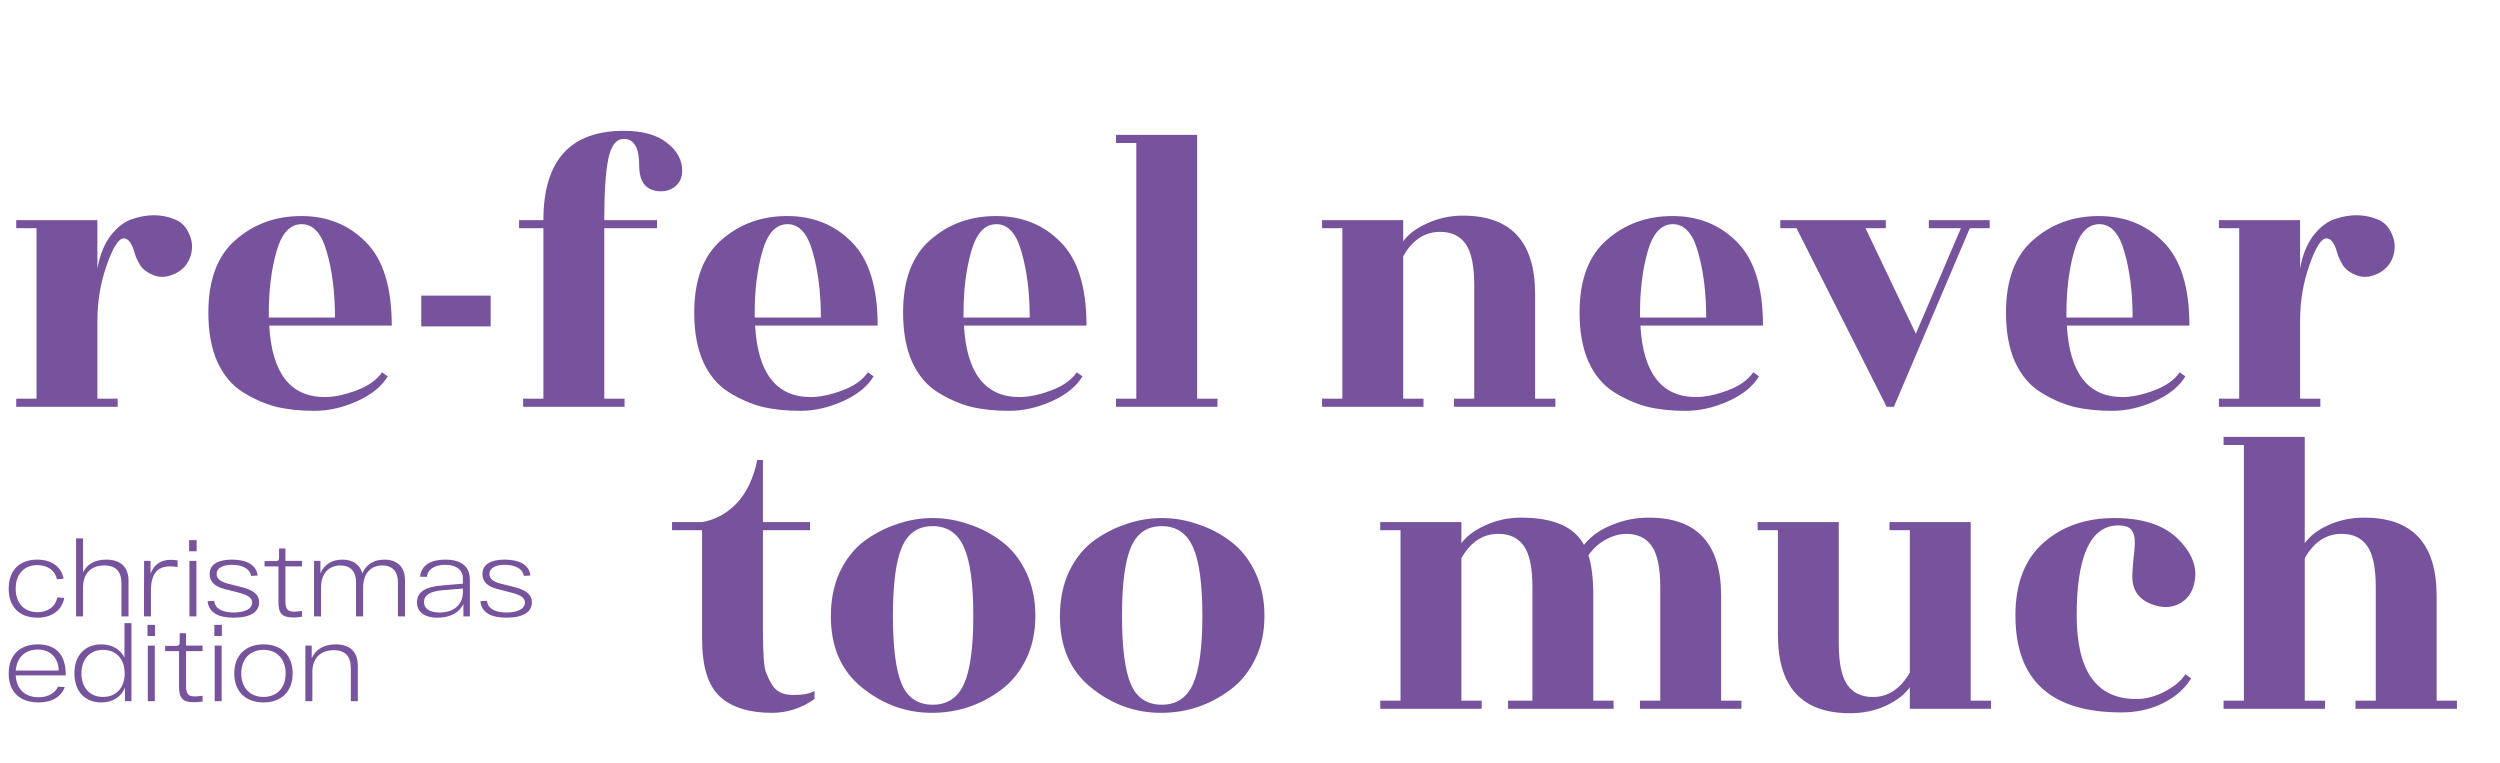
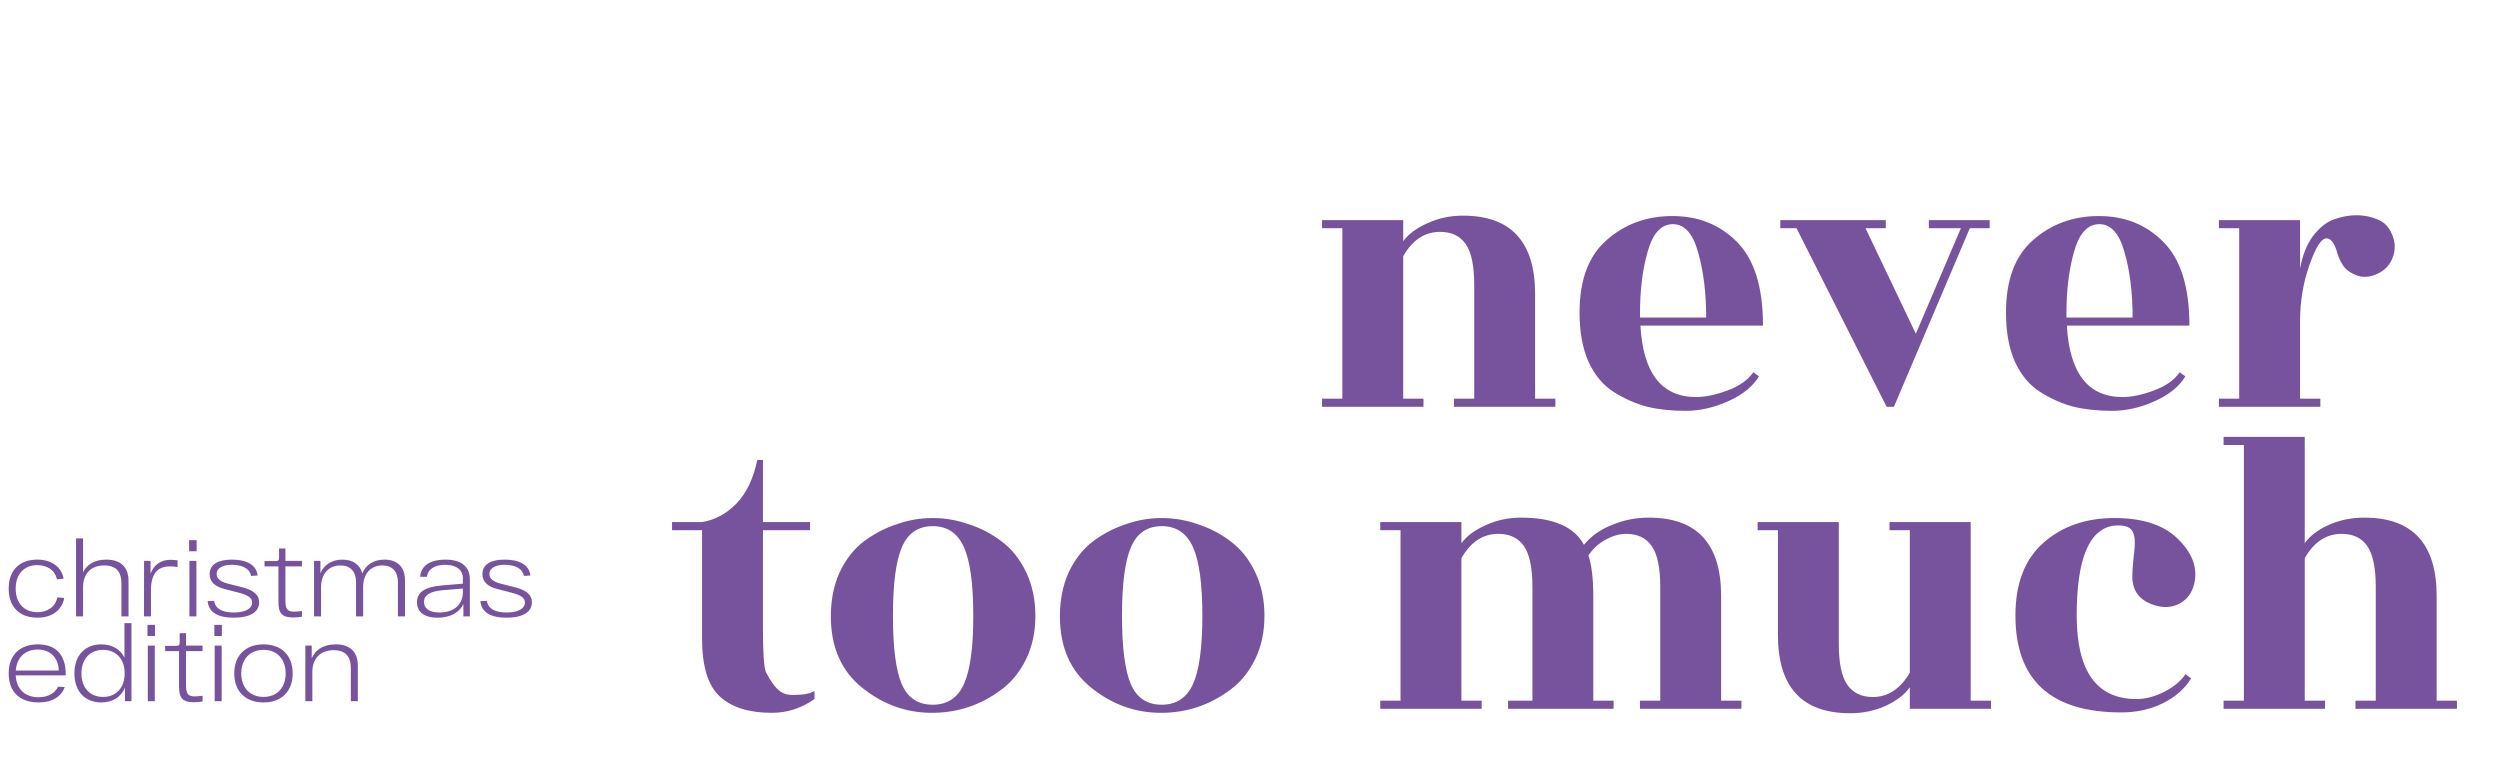
<svg xmlns="http://www.w3.org/2000/svg" width="295" height="90" viewBox="0 0 295 90" fill="none">
  <path d="M181.142 47.042H183.537V48H171.565V47.042H173.959V33.634C173.959 31.367 173.624 29.755 172.953 28.797C172.283 27.84 171.277 27.361 169.937 27.361C168.117 27.361 166.664 28.318 165.579 30.234V47.042H167.973V48H156.001V47.042H158.396V26.93H156.001V25.972H165.579V28.462C166.185 27.632 167.127 26.93 168.404 26.355C169.713 25.748 171.118 25.445 172.618 25.445C178.301 25.445 181.142 28.526 181.142 34.687V47.042ZM208.032 38.423H193.57C193.89 44.041 196.076 46.851 200.131 46.851C201.216 46.851 202.445 46.595 203.818 46.084C205.223 45.574 206.244 44.855 206.883 43.93L207.553 44.408C206.851 45.59 205.654 46.563 203.962 47.33C202.27 48.096 200.578 48.479 198.886 48.479C197.226 48.479 195.725 48.319 194.384 48C193.044 47.649 191.735 47.074 190.458 46.276C189.181 45.478 188.175 44.281 187.441 42.684C186.738 41.088 186.387 39.157 186.387 36.89C186.387 33.027 187.457 30.17 189.596 28.318C191.735 26.435 194.321 25.493 197.353 25.493C200.418 25.493 202.956 26.515 204.968 28.558C207.011 30.601 208.032 33.889 208.032 38.423ZM193.522 37.465H201.328C201.328 34.528 201.009 31.958 200.37 29.755C199.764 27.552 198.774 26.451 197.401 26.451C196.029 26.451 195.039 27.52 194.432 29.659C193.826 31.766 193.522 34.193 193.522 36.938V37.465ZM234.784 25.972V26.93H232.438L223.483 48H222.621L211.99 26.93H210.075V25.972H222.525V26.93H220.131L226.069 39.38L231.384 26.93H227.601V25.972H234.784ZM258.351 38.423H243.889C244.209 44.041 246.395 46.851 250.45 46.851C251.535 46.851 252.764 46.595 254.137 46.084C255.542 45.574 256.563 44.855 257.202 43.93L257.872 44.408C257.17 45.59 255.973 46.563 254.281 47.33C252.589 48.096 250.897 48.479 249.205 48.479C247.545 48.479 246.044 48.319 244.703 48C243.363 47.649 242.054 47.074 240.777 46.276C239.5 45.478 238.494 44.281 237.76 42.684C237.057 41.088 236.706 39.157 236.706 36.89C236.706 33.027 237.776 30.17 239.915 28.318C242.054 26.435 244.639 25.493 247.672 25.493C250.737 25.493 253.275 26.515 255.286 28.558C257.33 30.601 258.351 33.889 258.351 38.423ZM243.841 37.465H251.647C251.647 34.528 251.328 31.958 250.689 29.755C250.083 27.552 249.093 26.451 247.72 26.451C246.347 26.451 245.358 27.52 244.751 29.659C244.145 31.766 243.841 34.193 243.841 36.938V37.465ZM273.802 48H261.83V47.042H264.224V26.93H261.83V25.972H271.408V31.671C271.695 30.106 272.206 28.829 272.94 27.84C273.706 26.85 274.536 26.195 275.43 25.876C276.356 25.557 277.234 25.397 278.064 25.397C278.926 25.397 279.74 25.557 280.506 25.876C281.304 26.163 281.895 26.77 282.278 27.696C282.661 28.59 282.677 29.5 282.326 30.425C281.975 31.319 281.352 31.958 280.458 32.341C279.596 32.724 278.798 32.772 278.064 32.485C277.33 32.197 276.803 31.814 276.484 31.335C276.164 30.825 275.941 30.346 275.813 29.899C275.494 28.717 275.063 28.127 274.52 28.127C273.914 28.127 273.243 29.18 272.509 31.287C271.775 33.362 271.408 35.565 271.408 37.896V47.042H273.802V48Z" fill="#78539D" />
-   <path d="M13.887 48H1.915V47.042H4.31V26.93H1.915V25.972H11.493V31.671C11.78 30.106 12.291 28.829 13.025 27.84C13.791 26.85 14.621 26.195 15.515 25.876C16.441 25.557 17.319 25.397 18.149 25.397C19.011 25.397 19.825 25.557 20.591 25.876C21.39 26.163 21.98 26.77 22.363 27.696C22.746 28.59 22.762 29.5 22.411 30.425C22.06 31.319 21.438 31.958 20.544 32.341C19.682 32.724 18.884 32.772 18.149 32.485C17.415 32.197 16.888 31.814 16.569 31.335C16.25 30.825 16.026 30.346 15.899 29.899C15.579 28.717 15.148 28.127 14.606 28.127C13.999 28.127 13.329 29.18 12.594 31.287C11.86 33.362 11.493 35.565 11.493 37.896V47.042H13.887V48ZM46.23 38.423H31.768C32.087 44.041 34.274 46.851 38.329 46.851C39.414 46.851 40.643 46.595 42.016 46.084C43.421 45.574 44.442 44.855 45.081 43.93L45.751 44.408C45.049 45.59 43.852 46.563 42.16 47.33C40.468 48.096 38.776 48.479 37.084 48.479C35.424 48.479 33.923 48.319 32.582 48C31.241 47.649 29.933 47.074 28.656 46.276C27.379 45.478 26.373 44.281 25.639 42.684C24.936 41.088 24.585 39.157 24.585 36.89C24.585 33.027 25.655 30.17 27.794 28.318C29.933 26.435 32.519 25.493 35.551 25.493C38.616 25.493 41.154 26.515 43.165 28.558C45.209 30.601 46.23 33.889 46.23 38.423ZM31.72 37.465H39.526C39.526 34.528 39.207 31.958 38.568 29.755C37.962 27.552 36.972 26.451 35.599 26.451C34.227 26.451 33.237 27.52 32.63 29.659C32.024 31.766 31.72 34.193 31.72 36.938V37.465ZM49.709 38.518V34.879H57.898V38.518H49.709ZM73.699 48H61.728V47.042H64.122V26.93H61.249V25.972H64.122C64.122 18.948 67.282 15.437 73.604 15.437C75.838 15.437 77.546 15.916 78.728 16.873C79.909 17.799 80.499 18.885 80.499 20.13C80.499 20.896 80.244 21.503 79.733 21.949C79.254 22.364 78.68 22.572 78.009 22.572C76.285 22.572 75.423 21.55 75.423 19.507C75.423 17.432 74.817 16.395 73.604 16.395C72.71 16.395 72.103 17.177 71.784 18.741C71.465 20.273 71.305 22.684 71.305 25.972H77.53V26.93H71.305V47.042H73.699V48ZM103.564 38.423H89.102C89.421 44.041 91.608 46.851 95.662 46.851C96.748 46.851 97.977 46.595 99.35 46.084C100.754 45.574 101.776 44.855 102.414 43.93L103.085 44.408C102.383 45.59 101.185 46.563 99.493 47.33C97.801 48.096 96.109 48.479 94.417 48.479C92.757 48.479 91.257 48.319 89.916 48C88.575 47.649 87.266 47.074 85.989 46.276C84.712 45.478 83.707 44.281 82.972 42.684C82.27 41.088 81.919 39.157 81.919 36.89C81.919 33.027 82.988 30.17 85.127 28.318C87.266 26.435 89.852 25.493 92.885 25.493C95.95 25.493 98.488 26.515 100.499 28.558C102.542 30.601 103.564 33.889 103.564 38.423ZM89.054 37.465H96.86C96.86 34.528 96.54 31.958 95.902 29.755C95.295 27.552 94.306 26.451 92.933 26.451C91.56 26.451 90.57 27.52 89.964 29.659C89.357 31.766 89.054 34.193 89.054 36.938V37.465ZM128.209 38.423H113.747C114.066 44.041 116.253 46.851 120.307 46.851C121.393 46.851 122.622 46.595 123.995 46.084C125.399 45.574 126.421 44.855 127.06 43.93L127.73 44.408C127.028 45.59 125.83 46.563 124.138 47.33C122.446 48.096 120.754 48.479 119.062 48.479C117.402 48.479 115.902 48.319 114.561 48C113.22 47.649 111.911 47.074 110.634 46.276C109.357 45.478 108.352 44.281 107.617 42.684C106.915 41.088 106.564 39.157 106.564 36.89C106.564 33.027 107.633 30.17 109.772 28.318C111.911 26.435 114.497 25.493 117.53 25.493C120.595 25.493 123.133 26.515 125.144 28.558C127.187 30.601 128.209 33.889 128.209 38.423ZM113.699 37.465H121.505C121.505 34.528 121.185 31.958 120.547 29.755C119.94 27.552 118.951 26.451 117.578 26.451C116.205 26.451 115.215 27.52 114.609 29.659C114.002 31.766 113.699 34.193 113.699 36.938V37.465ZM141.265 47.042H143.66V48H131.688V47.042H134.082V16.873H131.688V15.916H141.265V47.042Z" fill="#78539D" />
-   <path d="M90.028 62.564V74.249C90.028 76.994 90.139 78.671 90.363 79.277C90.586 79.852 90.826 80.347 91.081 80.761C91.56 81.592 92.39 82.007 93.571 82.007C94.784 82.007 95.63 81.847 96.109 81.528V82.486C94.577 83.571 92.901 84.114 91.081 84.114C88.399 84.114 86.356 83.475 84.951 82.198C83.547 80.921 82.844 78.638 82.844 75.35V62.564H79.301V61.607H82.844C84.377 61.351 85.734 60.617 86.915 59.404C88.096 58.159 88.91 56.451 89.357 54.28H90.028V61.607H95.582V62.564H90.028ZM106.421 80.761C107.123 82.358 108.336 83.156 110.06 83.156C111.784 83.156 113.013 82.342 113.747 80.714C114.482 79.085 114.849 76.404 114.849 72.669C114.849 68.901 114.482 66.204 113.747 64.576C113.013 62.916 111.784 62.086 110.06 62.086C108.336 62.086 107.123 62.916 106.421 64.576C105.718 66.204 105.367 68.901 105.367 72.669C105.367 76.436 105.718 79.133 106.421 80.761ZM109.964 84.114C106.931 84.114 104.186 83.124 101.728 81.145C99.269 79.165 98.04 76.356 98.04 72.716C98.04 70.769 98.391 69.029 99.094 67.497C99.828 65.964 100.786 64.751 101.967 63.857C103.18 62.964 104.473 62.293 105.846 61.846C107.219 61.367 108.623 61.128 110.06 61.128C111.497 61.128 112.901 61.367 114.274 61.846C115.679 62.293 116.972 62.964 118.153 63.857C119.366 64.751 120.34 65.964 121.074 67.497C121.808 69.029 122.175 70.753 122.175 72.669C122.175 74.584 121.808 76.292 121.074 77.793C120.34 79.293 119.366 80.49 118.153 81.384C115.727 83.204 112.997 84.114 109.964 84.114ZM133.451 80.761C134.153 82.358 135.366 83.156 137.09 83.156C138.814 83.156 140.043 82.342 140.777 80.714C141.512 79.085 141.879 76.404 141.879 72.669C141.879 68.901 141.512 66.204 140.777 64.576C140.043 62.916 138.814 62.086 137.09 62.086C135.366 62.086 134.153 62.916 133.451 64.576C132.748 66.204 132.397 68.901 132.397 72.669C132.397 76.436 132.748 79.133 133.451 80.761ZM136.994 84.114C133.961 84.114 131.216 83.124 128.758 81.145C126.3 79.165 125.07 76.356 125.07 72.716C125.07 70.769 125.422 69.029 126.124 67.497C126.858 65.964 127.816 64.751 128.997 63.857C130.21 62.964 131.503 62.293 132.876 61.846C134.249 61.367 135.653 61.128 137.09 61.128C138.527 61.128 139.931 61.367 141.304 61.846C142.709 62.293 144.002 62.964 145.183 63.857C146.396 64.751 147.37 65.964 148.104 67.497C148.838 69.029 149.206 70.753 149.206 72.669C149.206 74.584 148.838 76.292 148.104 77.793C147.37 79.293 146.396 80.49 145.183 81.384C142.757 83.204 140.027 84.114 136.994 84.114ZM203.093 82.677H205.487V83.635H193.515V82.677H195.91V69.269C195.91 67.002 195.574 65.39 194.904 64.432C194.234 63.474 193.228 62.995 191.887 62.995C191.121 62.995 190.323 63.219 189.493 63.666C188.663 64.113 187.976 64.735 187.434 65.533C187.817 66.683 188.008 68.279 188.008 70.322V82.677H190.403V83.635H177.952V82.677H180.825V69.269C180.825 67.002 180.49 65.39 179.82 64.432C179.149 63.474 178.144 62.995 176.803 62.995C174.983 62.995 173.53 63.953 172.445 65.869V82.677H174.839V83.635H162.868V82.677H165.262V62.564H162.868V61.607H172.445V64.097C173.052 63.267 173.993 62.564 175.27 61.99C176.579 61.383 177.984 61.08 179.484 61.08C183.283 61.08 185.758 62.149 186.907 64.288C187.737 63.267 188.838 62.485 190.211 61.942C191.584 61.367 193.036 61.08 194.569 61.08C200.251 61.08 203.093 64.161 203.093 70.322V82.677ZM225.358 83.635V81.097C224.752 81.959 223.794 82.693 222.485 83.3C221.208 83.874 219.819 84.162 218.319 84.162C212.636 84.162 209.795 81.081 209.795 74.919V62.564H207.401V61.607H216.978V75.973C216.978 78.24 217.313 79.852 217.984 80.809C218.654 81.767 219.66 82.246 221.001 82.246C222.788 82.246 224.241 81.288 225.358 79.373V62.564H222.964V61.607H232.541V82.677H234.936V83.635H225.358ZM237.82 72.621C237.82 68.854 238.922 65.996 241.124 64.049C243.327 62.102 246.121 61.128 249.505 61.128C252.921 61.128 255.459 61.99 257.119 63.714C258.779 65.406 259.369 67.162 258.891 68.981C258.635 69.971 258.092 70.705 257.262 71.184C256.464 71.631 255.586 71.743 254.629 71.519C252.617 71.04 251.612 69.875 251.612 68.024C251.612 67.545 251.66 66.826 251.755 65.869C251.883 64.879 251.931 64.161 251.899 63.714C251.867 63.267 251.771 62.916 251.612 62.66C251.293 62.117 250.542 61.91 249.361 62.038C246.488 62.485 245.051 66.012 245.051 72.621C245.051 79.197 247.398 82.486 252.091 82.486C253.176 82.486 254.277 82.198 255.395 81.624C256.512 81.049 257.342 80.362 257.885 79.564L258.555 80.043C257.821 81.256 256.72 82.23 255.251 82.964C253.783 83.699 252.139 84.066 250.319 84.066C241.986 84.066 237.82 80.251 237.82 72.621ZM287.524 82.677H289.918V83.635H277.946V82.677H280.341V69.269C280.341 67.002 280.005 65.39 279.335 64.432C278.665 63.474 277.659 62.995 276.318 62.995C274.498 62.995 273.046 63.953 271.96 65.869V82.677H274.355V83.635H262.383V82.677H264.777V52.508H262.383V51.55H271.96V64.097C272.567 63.235 273.509 62.517 274.786 61.942C276.063 61.367 277.467 61.08 279 61.08C284.682 61.08 287.524 64.161 287.524 70.322V82.677Z" fill="#78539D" />
+   <path d="M90.028 62.564V74.249C90.028 76.994 90.139 78.671 90.363 79.277C91.56 81.592 92.39 82.007 93.571 82.007C94.784 82.007 95.63 81.847 96.109 81.528V82.486C94.577 83.571 92.901 84.114 91.081 84.114C88.399 84.114 86.356 83.475 84.951 82.198C83.547 80.921 82.844 78.638 82.844 75.35V62.564H79.301V61.607H82.844C84.377 61.351 85.734 60.617 86.915 59.404C88.096 58.159 88.91 56.451 89.357 54.28H90.028V61.607H95.582V62.564H90.028ZM106.421 80.761C107.123 82.358 108.336 83.156 110.06 83.156C111.784 83.156 113.013 82.342 113.747 80.714C114.482 79.085 114.849 76.404 114.849 72.669C114.849 68.901 114.482 66.204 113.747 64.576C113.013 62.916 111.784 62.086 110.06 62.086C108.336 62.086 107.123 62.916 106.421 64.576C105.718 66.204 105.367 68.901 105.367 72.669C105.367 76.436 105.718 79.133 106.421 80.761ZM109.964 84.114C106.931 84.114 104.186 83.124 101.728 81.145C99.269 79.165 98.04 76.356 98.04 72.716C98.04 70.769 98.391 69.029 99.094 67.497C99.828 65.964 100.786 64.751 101.967 63.857C103.18 62.964 104.473 62.293 105.846 61.846C107.219 61.367 108.623 61.128 110.06 61.128C111.497 61.128 112.901 61.367 114.274 61.846C115.679 62.293 116.972 62.964 118.153 63.857C119.366 64.751 120.34 65.964 121.074 67.497C121.808 69.029 122.175 70.753 122.175 72.669C122.175 74.584 121.808 76.292 121.074 77.793C120.34 79.293 119.366 80.49 118.153 81.384C115.727 83.204 112.997 84.114 109.964 84.114ZM133.451 80.761C134.153 82.358 135.366 83.156 137.09 83.156C138.814 83.156 140.043 82.342 140.777 80.714C141.512 79.085 141.879 76.404 141.879 72.669C141.879 68.901 141.512 66.204 140.777 64.576C140.043 62.916 138.814 62.086 137.09 62.086C135.366 62.086 134.153 62.916 133.451 64.576C132.748 66.204 132.397 68.901 132.397 72.669C132.397 76.436 132.748 79.133 133.451 80.761ZM136.994 84.114C133.961 84.114 131.216 83.124 128.758 81.145C126.3 79.165 125.07 76.356 125.07 72.716C125.07 70.769 125.422 69.029 126.124 67.497C126.858 65.964 127.816 64.751 128.997 63.857C130.21 62.964 131.503 62.293 132.876 61.846C134.249 61.367 135.653 61.128 137.09 61.128C138.527 61.128 139.931 61.367 141.304 61.846C142.709 62.293 144.002 62.964 145.183 63.857C146.396 64.751 147.37 65.964 148.104 67.497C148.838 69.029 149.206 70.753 149.206 72.669C149.206 74.584 148.838 76.292 148.104 77.793C147.37 79.293 146.396 80.49 145.183 81.384C142.757 83.204 140.027 84.114 136.994 84.114ZM203.093 82.677H205.487V83.635H193.515V82.677H195.91V69.269C195.91 67.002 195.574 65.39 194.904 64.432C194.234 63.474 193.228 62.995 191.887 62.995C191.121 62.995 190.323 63.219 189.493 63.666C188.663 64.113 187.976 64.735 187.434 65.533C187.817 66.683 188.008 68.279 188.008 70.322V82.677H190.403V83.635H177.952V82.677H180.825V69.269C180.825 67.002 180.49 65.39 179.82 64.432C179.149 63.474 178.144 62.995 176.803 62.995C174.983 62.995 173.53 63.953 172.445 65.869V82.677H174.839V83.635H162.868V82.677H165.262V62.564H162.868V61.607H172.445V64.097C173.052 63.267 173.993 62.564 175.27 61.99C176.579 61.383 177.984 61.08 179.484 61.08C183.283 61.08 185.758 62.149 186.907 64.288C187.737 63.267 188.838 62.485 190.211 61.942C191.584 61.367 193.036 61.08 194.569 61.08C200.251 61.08 203.093 64.161 203.093 70.322V82.677ZM225.358 83.635V81.097C224.752 81.959 223.794 82.693 222.485 83.3C221.208 83.874 219.819 84.162 218.319 84.162C212.636 84.162 209.795 81.081 209.795 74.919V62.564H207.401V61.607H216.978V75.973C216.978 78.24 217.313 79.852 217.984 80.809C218.654 81.767 219.66 82.246 221.001 82.246C222.788 82.246 224.241 81.288 225.358 79.373V62.564H222.964V61.607H232.541V82.677H234.936V83.635H225.358ZM237.82 72.621C237.82 68.854 238.922 65.996 241.124 64.049C243.327 62.102 246.121 61.128 249.505 61.128C252.921 61.128 255.459 61.99 257.119 63.714C258.779 65.406 259.369 67.162 258.891 68.981C258.635 69.971 258.092 70.705 257.262 71.184C256.464 71.631 255.586 71.743 254.629 71.519C252.617 71.04 251.612 69.875 251.612 68.024C251.612 67.545 251.66 66.826 251.755 65.869C251.883 64.879 251.931 64.161 251.899 63.714C251.867 63.267 251.771 62.916 251.612 62.66C251.293 62.117 250.542 61.91 249.361 62.038C246.488 62.485 245.051 66.012 245.051 72.621C245.051 79.197 247.398 82.486 252.091 82.486C253.176 82.486 254.277 82.198 255.395 81.624C256.512 81.049 257.342 80.362 257.885 79.564L258.555 80.043C257.821 81.256 256.72 82.23 255.251 82.964C253.783 83.699 252.139 84.066 250.319 84.066C241.986 84.066 237.82 80.251 237.82 72.621ZM287.524 82.677H289.918V83.635H277.946V82.677H280.341V69.269C280.341 67.002 280.005 65.39 279.335 64.432C278.665 63.474 277.659 62.995 276.318 62.995C274.498 62.995 273.046 63.953 271.96 65.869V82.677H274.355V83.635H262.383V82.677H264.777V52.508H262.383V51.55H271.96V64.097C272.567 63.235 273.509 62.517 274.786 61.942C276.063 61.367 277.467 61.08 279 61.08C284.682 61.08 287.524 64.161 287.524 70.322V82.677Z" fill="#78539D" />
  <path d="M7.58 70.562C7.305 72.075 6.041 72.888 4.428 72.888C2.376 72.888 1.025 71.7 1.025 69.461C1.025 67.222 2.376 66.034 4.39 66.034C5.954 66.034 7.242 66.784 7.505 68.285L6.717 68.36C6.479 67.235 5.516 66.684 4.39 66.684C2.902 66.684 1.851 67.697 1.851 69.461C1.851 71.225 2.902 72.238 4.428 72.238C5.578 72.238 6.529 71.638 6.767 70.487L7.58 70.562ZM12.528 66.034C14.166 66.034 15.167 66.834 15.167 68.573V72.738H14.329V68.848C14.329 67.447 13.679 66.722 12.303 66.722C10.702 66.722 9.801 67.722 9.801 69.299V72.738H8.976V63.532H9.801V67.522C10.264 66.584 11.214 66.034 12.528 66.034ZM20.116 66.059C20.328 66.059 20.654 66.084 20.954 66.121V66.909C20.591 66.847 20.253 66.834 20.028 66.834C18.54 66.834 17.814 67.785 17.814 69.636V72.738H16.989L17.001 66.184H17.764V67.697C18.152 66.634 18.977 66.059 20.116 66.059ZM22.314 65.046V63.732H23.202V65.046H22.314ZM22.351 72.738V66.184H23.177V72.738H22.351ZM29.628 67.96C29.477 67.059 28.527 66.647 27.351 66.647C26.288 66.647 25.562 67.034 25.562 67.722C25.562 68.323 26.063 68.648 26.901 68.873L28.59 69.299C29.878 69.636 30.578 70.149 30.578 71.075C30.578 72.2 29.553 72.888 27.564 72.888C25.725 72.888 24.624 72.263 24.499 70.937L25.275 70.9C25.387 71.85 26.275 72.275 27.576 72.275C28.89 72.275 29.753 71.85 29.753 71.1C29.753 70.549 29.277 70.224 28.177 69.936L26.476 69.499C25.35 69.211 24.737 68.635 24.737 67.747C24.737 66.559 25.788 66.034 27.364 66.034C29.052 66.034 30.253 66.622 30.403 67.91L29.628 67.96ZM35.631 66.834H33.679V70.874C33.679 71.863 33.904 72.175 34.718 72.175C34.968 72.175 35.306 72.138 35.631 72.1V72.776C35.281 72.838 34.943 72.863 34.593 72.863C33.229 72.863 32.854 72.326 32.854 71V66.834H31.215V66.209H32.516C32.816 66.209 32.929 66.109 32.929 65.809V64.72H33.679V66.184H35.631V66.834ZM45.351 66.034C46.802 66.034 47.791 66.834 47.791 68.46V72.738H46.953V68.698C46.953 67.447 46.302 66.722 45.126 66.722C43.738 66.722 42.85 67.697 42.85 69.299V72.738H42.012V68.698C42.012 67.447 41.361 66.722 40.173 66.722C38.797 66.722 37.884 67.697 37.884 69.299V72.738H37.058V66.184H37.809V67.647C38.234 66.634 39.16 66.034 40.398 66.034C41.586 66.034 42.474 66.584 42.75 67.672C43.175 66.634 44.1 66.034 45.351 66.034ZM52.542 66.034C54.481 66.034 55.444 66.897 55.444 68.36V72.738H54.681V71.275C54.219 72.263 53.155 72.888 51.642 72.888C49.903 72.888 49.203 72.075 49.203 71.075C49.203 69.886 50.141 69.248 52.117 69.086L54.619 68.873V68.185C54.619 67.372 53.993 66.659 52.542 66.647C51.404 66.647 50.491 67.097 50.379 68.06H49.578C49.691 66.647 50.904 66.034 52.542 66.034ZM51.867 72.275C53.618 72.275 54.619 71.287 54.619 69.886V69.449L52.205 69.649C50.766 69.774 50.028 70.224 50.028 71.037C50.028 71.713 50.554 72.275 51.867 72.275ZM61.815 67.96C61.665 67.059 60.714 66.647 59.538 66.647C58.475 66.647 57.749 67.034 57.749 67.722C57.749 68.323 58.25 68.648 59.088 68.873L60.777 69.299C62.065 69.636 62.765 70.149 62.765 71.075C62.765 72.2 61.74 72.888 59.751 72.888C57.912 72.888 56.811 72.263 56.686 70.937L57.462 70.9C57.574 71.85 58.462 72.275 59.763 72.275C61.077 72.275 61.94 71.85 61.94 71.1C61.94 70.549 61.465 70.224 60.364 69.936L58.663 69.499C57.537 69.211 56.924 68.635 56.924 67.747C56.924 66.559 57.975 66.034 59.551 66.034C61.239 66.034 62.44 66.622 62.59 67.91L61.815 67.96ZM7.755 79.574V79.699H1.851C1.951 81.387 3.014 82.275 4.553 82.275C5.716 82.275 6.517 81.75 6.854 81.025L7.642 81.075C7.255 82.175 6.191 82.888 4.553 82.888C2.451 82.888 1.025 81.75 1.025 79.461C1.025 77.172 2.476 76.034 4.465 76.034C6.529 76.034 7.755 77.185 7.755 79.574ZM4.465 76.647C3.039 76.647 1.988 77.497 1.863 79.123H6.929C6.892 77.597 5.916 76.647 4.465 76.647ZM14.686 73.532H15.511V82.738H14.748V81.15C14.286 82.251 13.273 82.888 11.947 82.888C10.07 82.888 8.782 81.625 8.782 79.461C8.782 77.297 10.07 76.034 11.947 76.034C13.223 76.034 14.198 76.609 14.686 77.597V73.532ZM12.159 82.238C13.735 82.238 14.711 81.125 14.711 79.461C14.711 77.797 13.735 76.684 12.159 76.684C10.596 76.684 9.608 77.797 9.608 79.461C9.608 81.125 10.596 82.238 12.159 82.238ZM17.403 75.046V73.732H18.291V75.046H17.403ZM17.441 82.738V76.184H18.266V82.738H17.441ZM23.904 76.834H21.953V80.874C21.953 81.863 22.178 82.175 22.991 82.175C23.241 82.175 23.579 82.138 23.904 82.1V82.776C23.554 82.838 23.216 82.863 22.866 82.863C21.503 82.863 21.127 82.326 21.127 81V76.834H19.489V76.209H20.79C21.09 76.209 21.202 76.109 21.202 75.809V74.72H21.953V76.184H23.904V76.834ZM25.294 75.046V73.732H26.182V75.046H25.294ZM25.332 82.738V76.184H26.157V82.738H25.332ZM27.642 79.461C27.642 77.297 29.018 76.034 31.095 76.034C33.171 76.034 34.535 77.297 34.535 79.461C34.535 81.625 33.171 82.888 31.095 82.888C29.018 82.888 27.642 81.625 27.642 79.461ZM28.468 79.461C28.468 81.137 29.494 82.238 31.095 82.238C32.696 82.238 33.709 81.137 33.709 79.461C33.709 77.785 32.696 76.684 31.095 76.684C29.494 76.684 28.468 77.785 28.468 79.461ZM39.597 76.034C41.223 76.034 42.224 76.834 42.224 78.573V82.738H41.398V78.848C41.398 77.447 40.748 76.722 39.372 76.722C37.771 76.722 36.858 77.722 36.858 79.299V82.738H36.032V76.184H36.783V77.685C37.221 76.647 38.209 76.034 39.597 76.034Z" fill="#78539D" />
</svg>